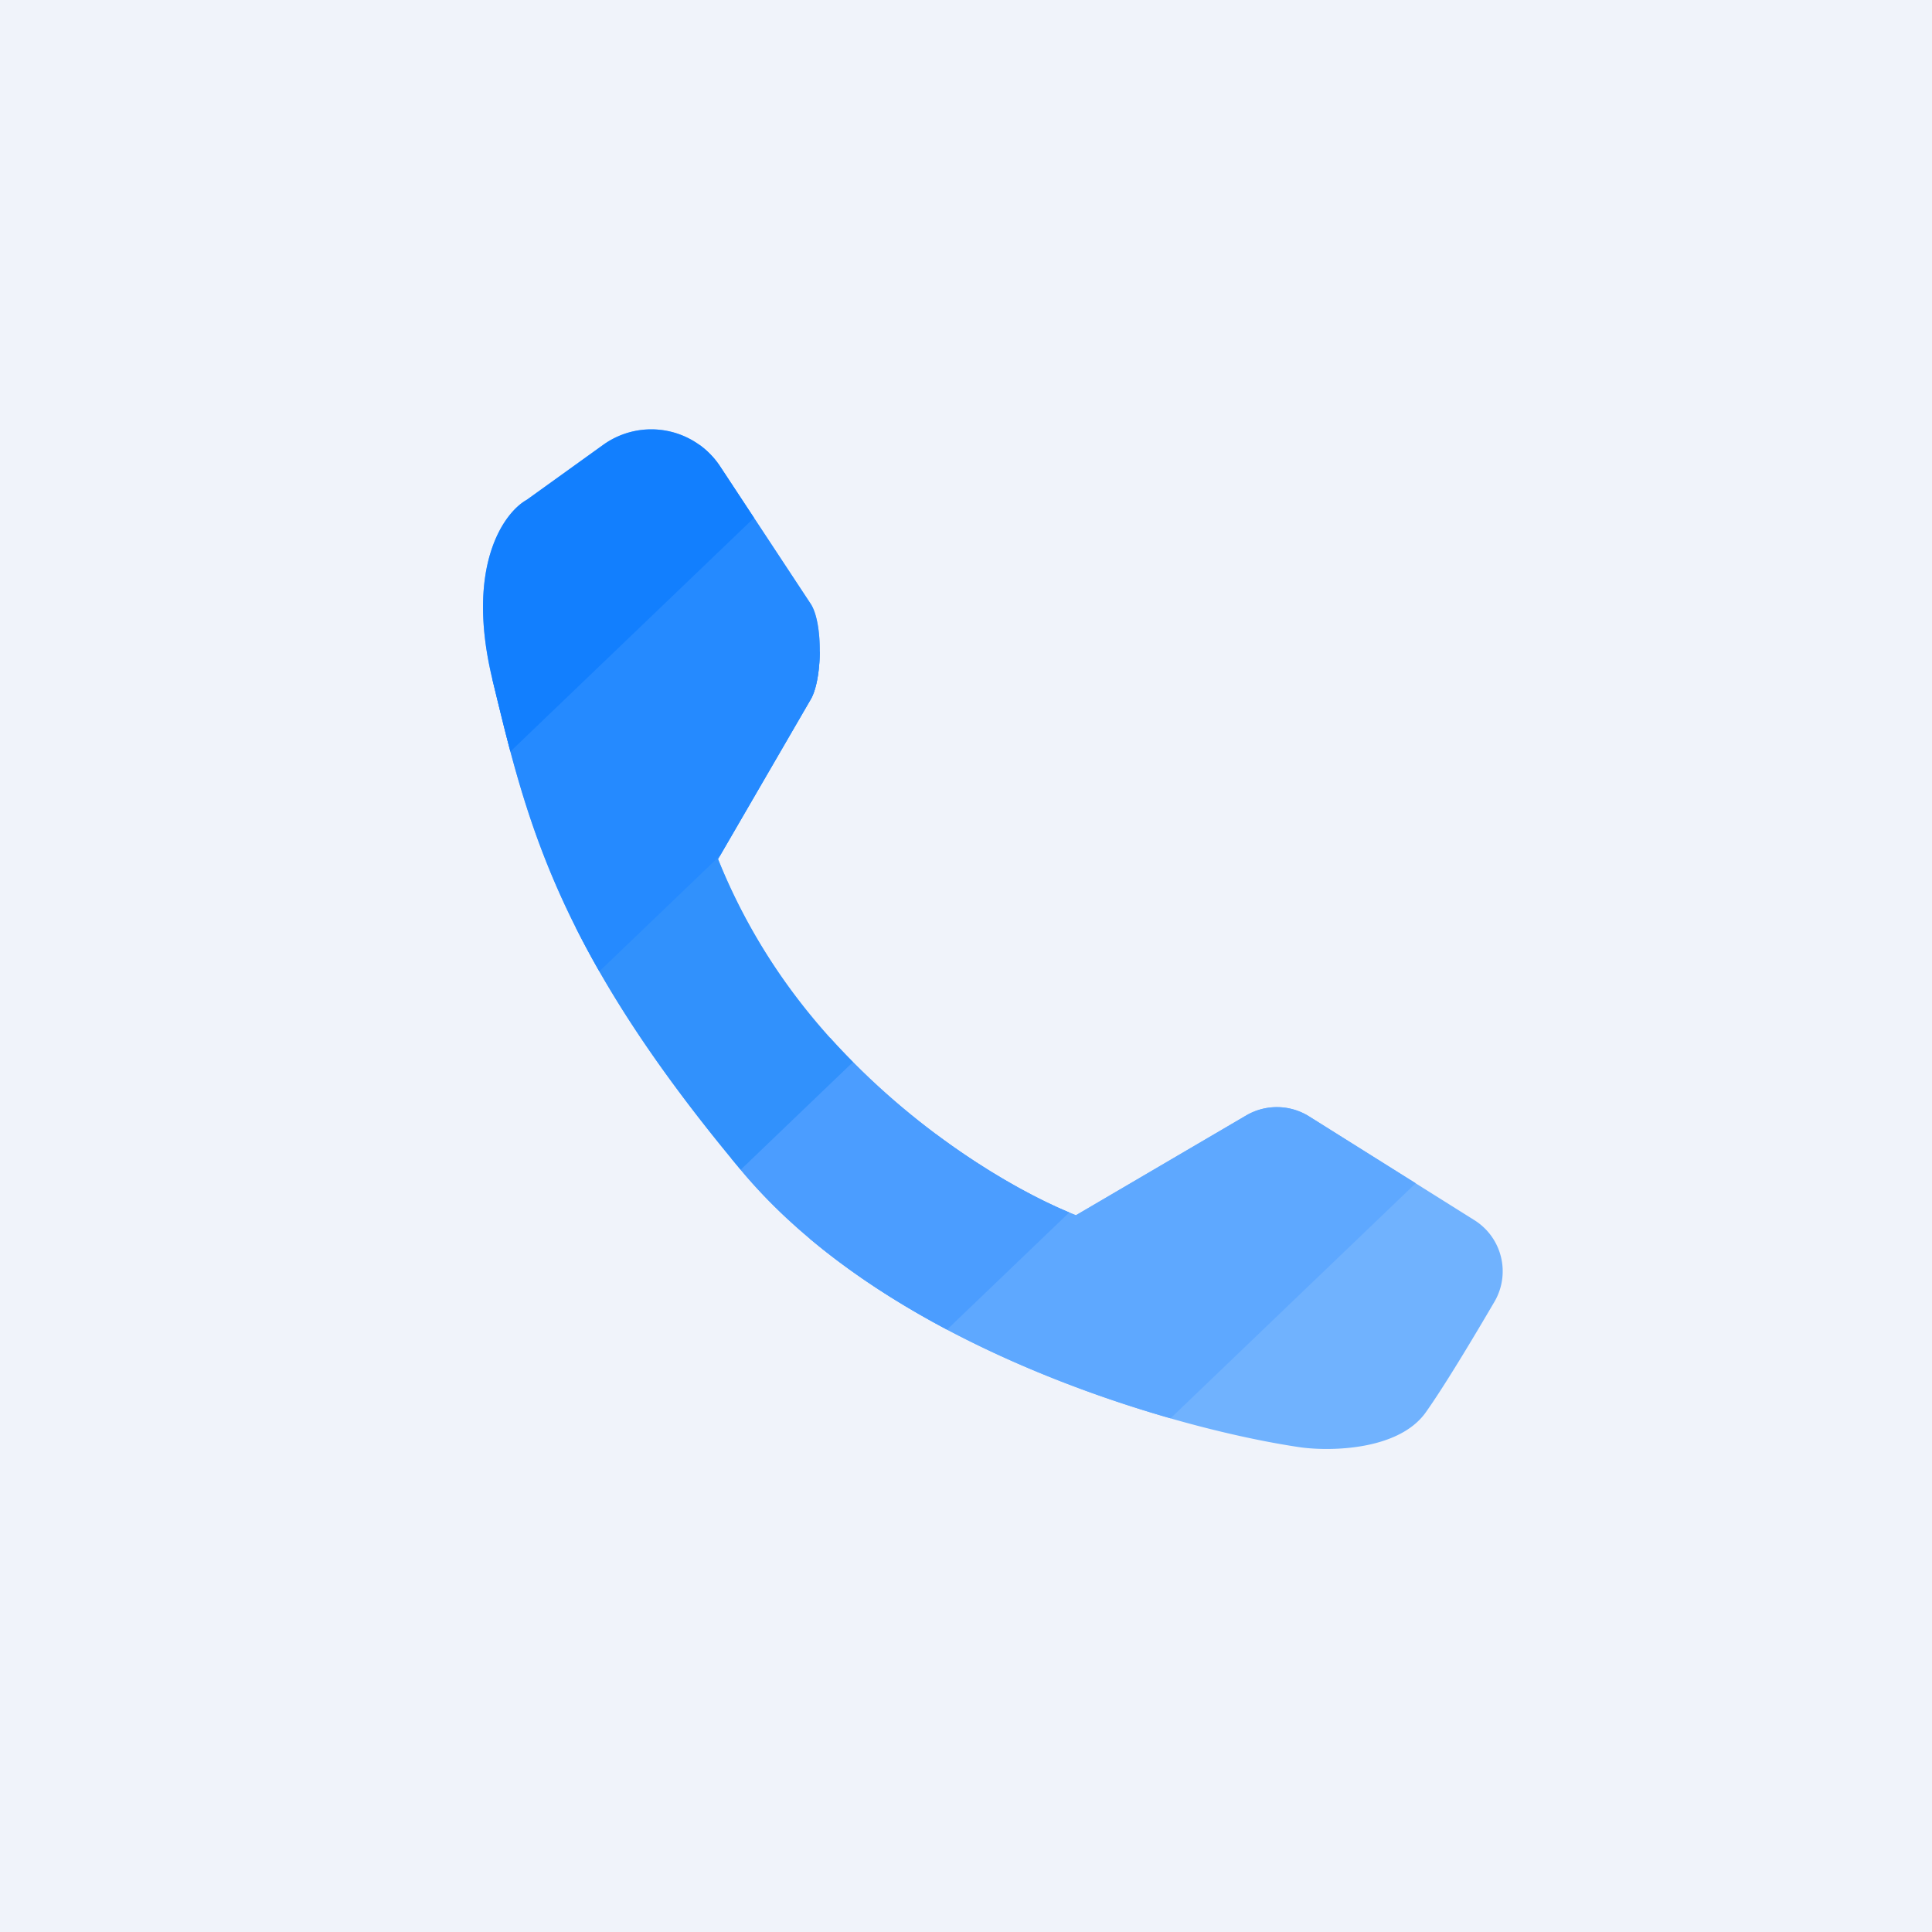
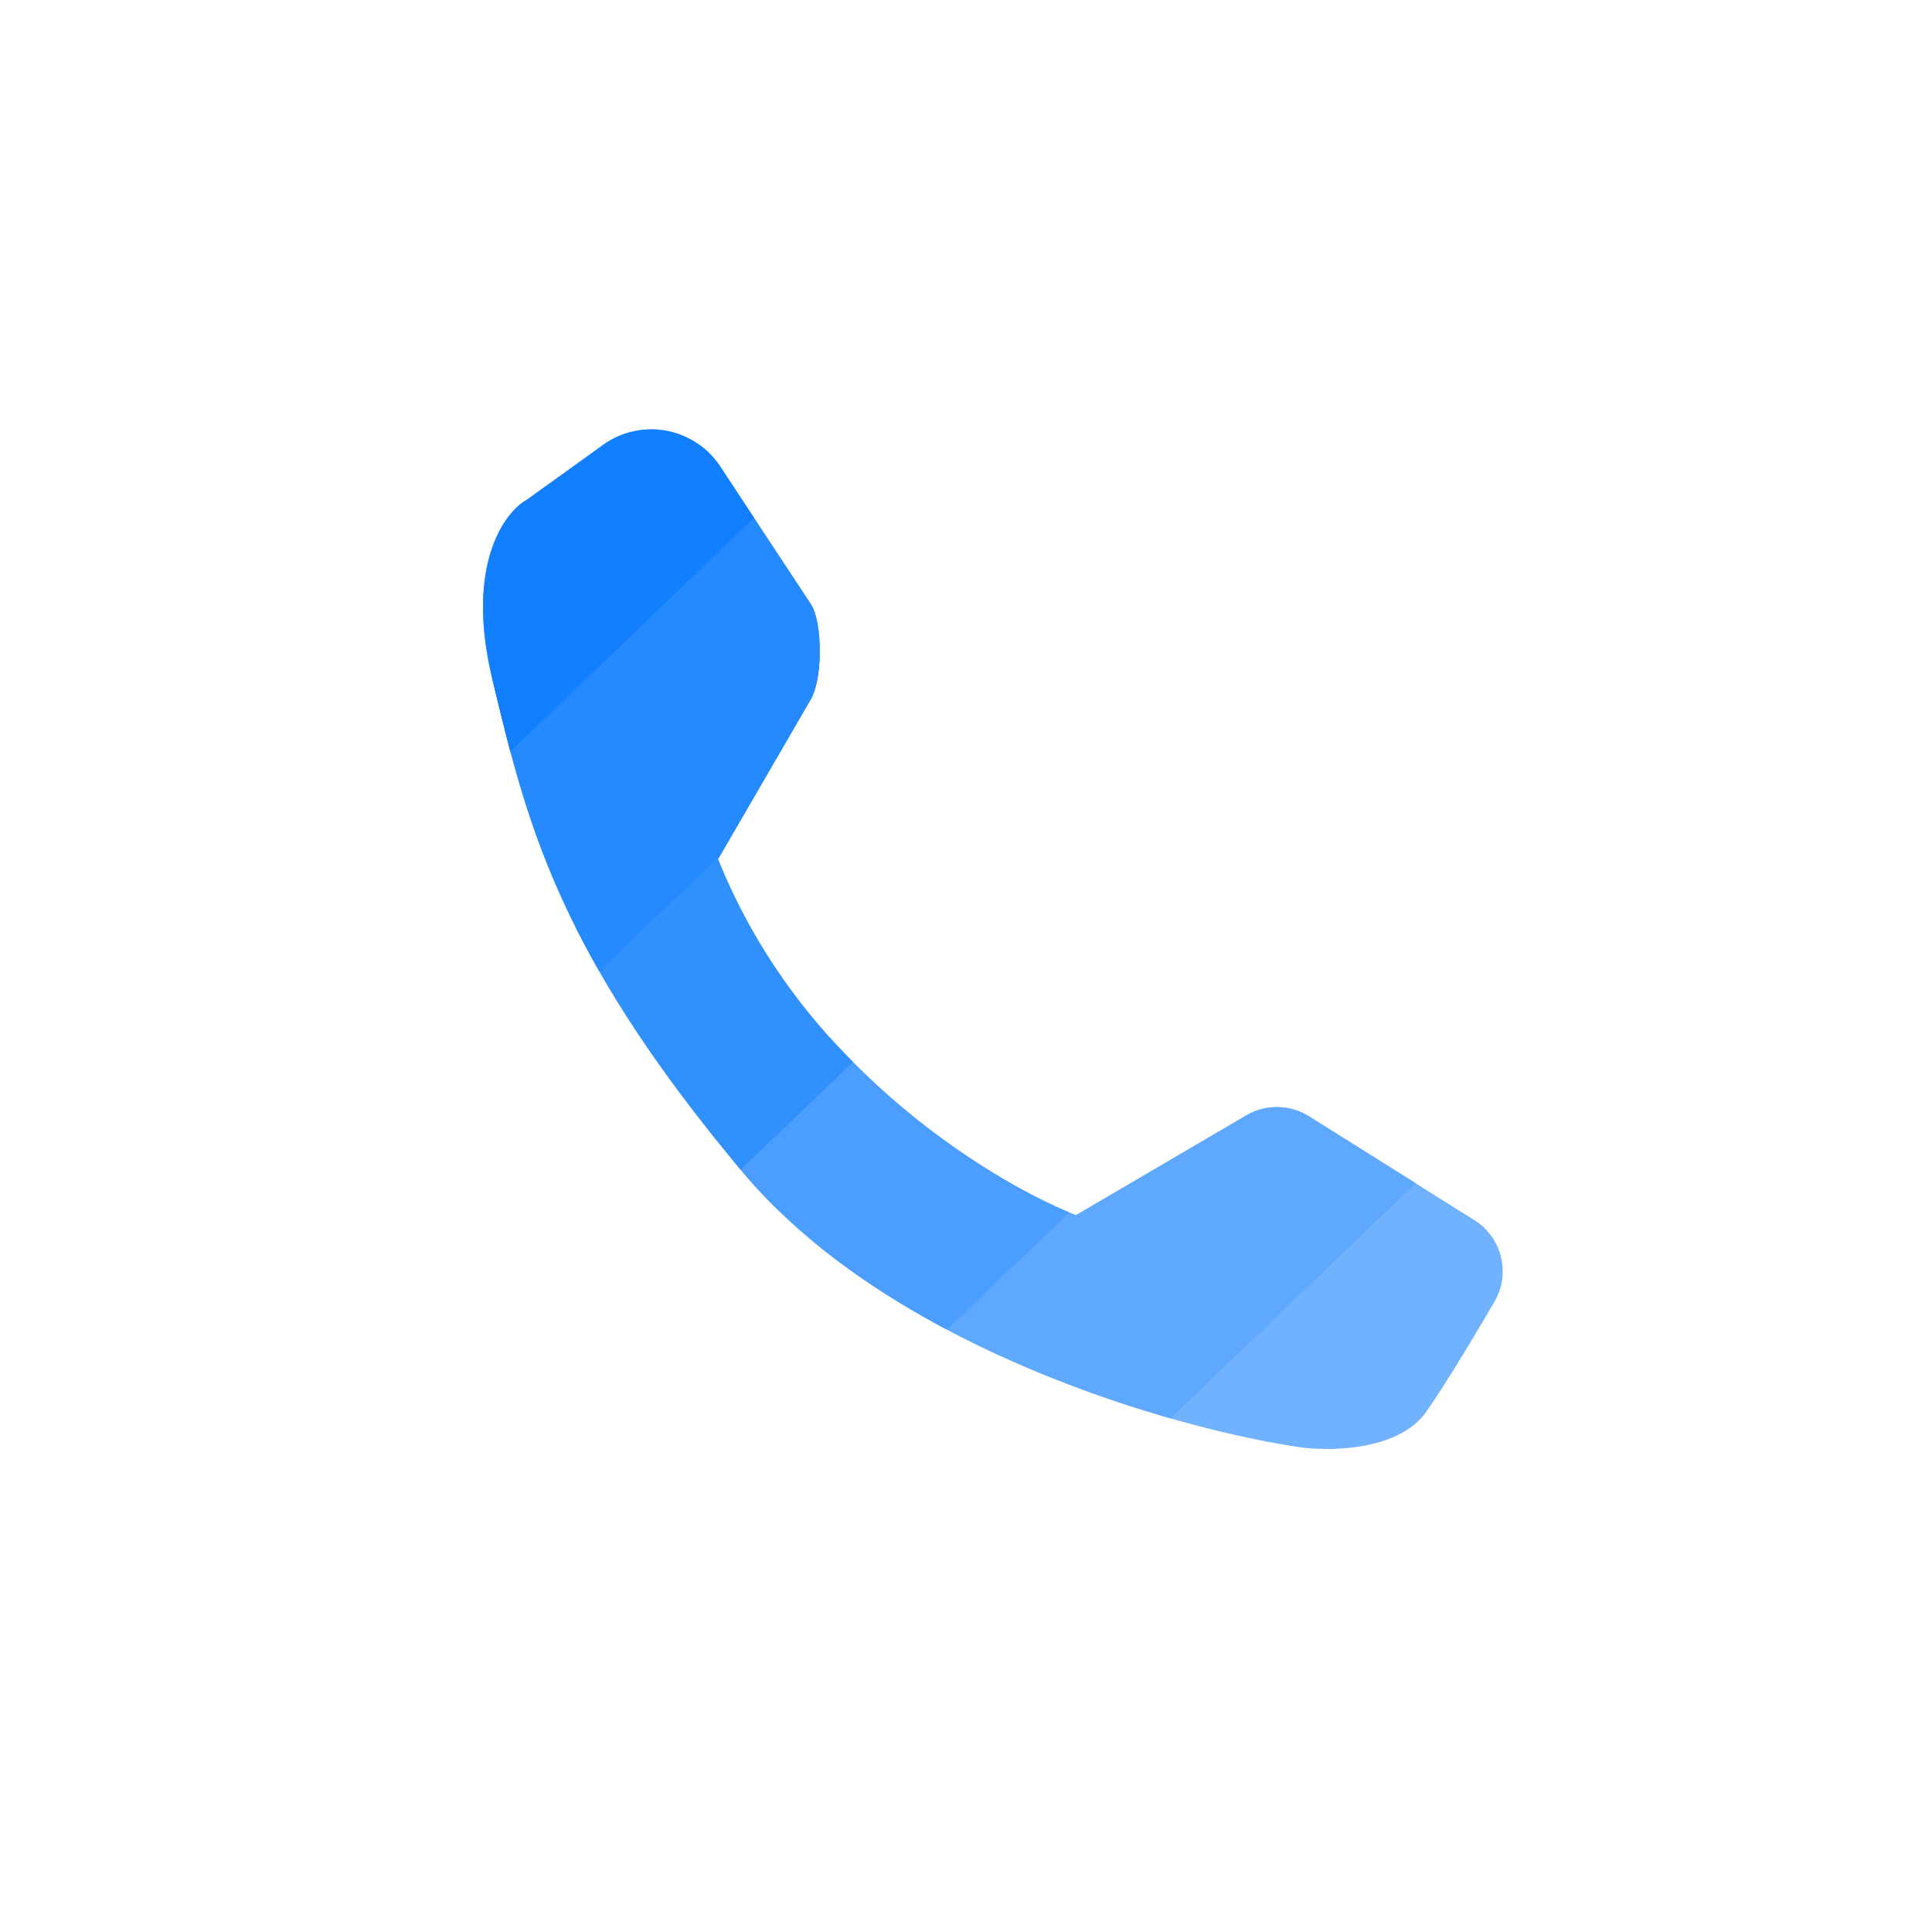
<svg xmlns="http://www.w3.org/2000/svg" width="18" height="18" fill="none">
-   <path fill="#F0F3FA" d="M0 0h18v18H0z" />
  <path d="M7.554 6.515 6.69 8.004c.746 1.902 2.534 3.004 3.334 3.318l1.587-.93a.566.566 0 0 1 .587.01l1.537.965a.562.562 0 0 1 .189.76c-.214.366-.474.797-.64 1.031-.25.353-.88.365-1.163.327-1.16-.168-3.826-.92-5.21-2.574-1.73-2.068-2.004-3.264-2.323-4.58-.255-1.054.106-1.555.319-1.674l.712-.512a.768.768 0 0 1 1.095.208l.84 1.275c.116.18.107.702 0 .887Z" fill="#70B2FE" />
  <path fill-rule="evenodd" clip-rule="evenodd" d="M10.906 13.214c-1.049-.3-2.362-.835-3.36-1.672.196-.205.636-.56 1.173-.976.507.379.985.63 1.306.756l1.586-.93a.566.566 0 0 1 .587.01l.992.622-2.284 2.19Z" fill="#5EA8FF" />
  <path fill-rule="evenodd" clip-rule="evenodd" d="M8.823 12.388c-.718-.38-1.402-.868-1.912-1.477l-.098-.118c.187-.267.53-.676.921-1.124.774.861 1.689 1.403 2.228 1.627l-1.139 1.092Z" fill="#4B9DFF" />
  <path fill-rule="evenodd" clip-rule="evenodd" d="m6.69 8.004.864-1.49c.054-.092.083-.27.084-.446-.146.187-.534.618-.991 1.126-.414.46-.884.981-1.284 1.444.323.645.796 1.373 1.538 2.26l1.046-1.003A5.635 5.635 0 0 1 6.69 8.004Z" fill="#3191FC" />
  <path fill-rule="evenodd" clip-rule="evenodd" d="M6.517 4.145a.769.769 0 0 1 .197.208l.84 1.274c.116.18.107.703 0 .888l-.846 1.457L5.584 9.05c-.586-1.023-.78-1.826-.985-2.673l-.012-.047-.001-.007c.441-.523 1.024-1.17 1.523-1.725l.408-.453Z" fill="#258AFF" />
  <path fill-rule="evenodd" clip-rule="evenodd" d="m7.025 4.825-2.27 2.177c-.055-.208-.105-.415-.156-.625l-.011-.046c-.255-1.054.106-1.555.319-1.674l.712-.512a.768.768 0 0 1 1.095.208l.311.472Z" fill="#127FFE" />
</svg>